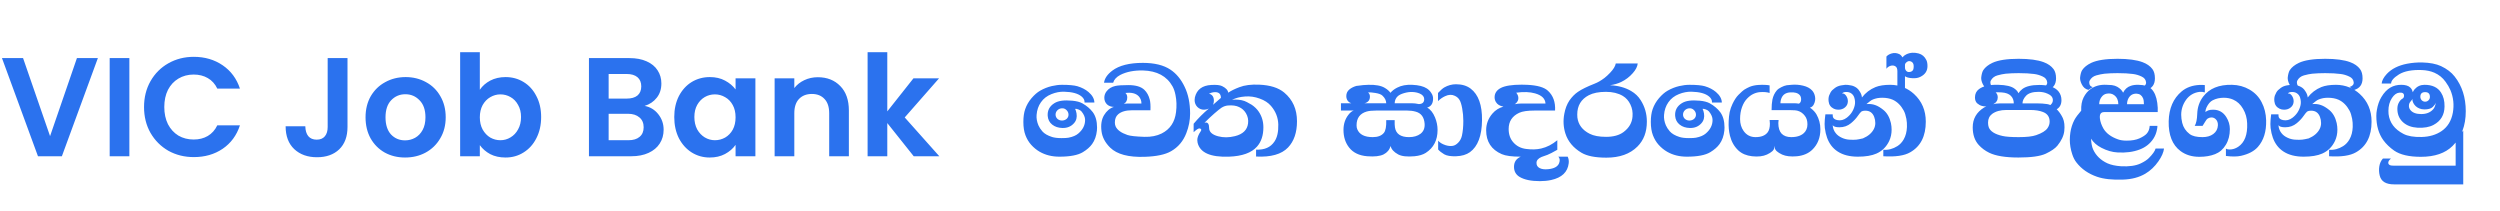
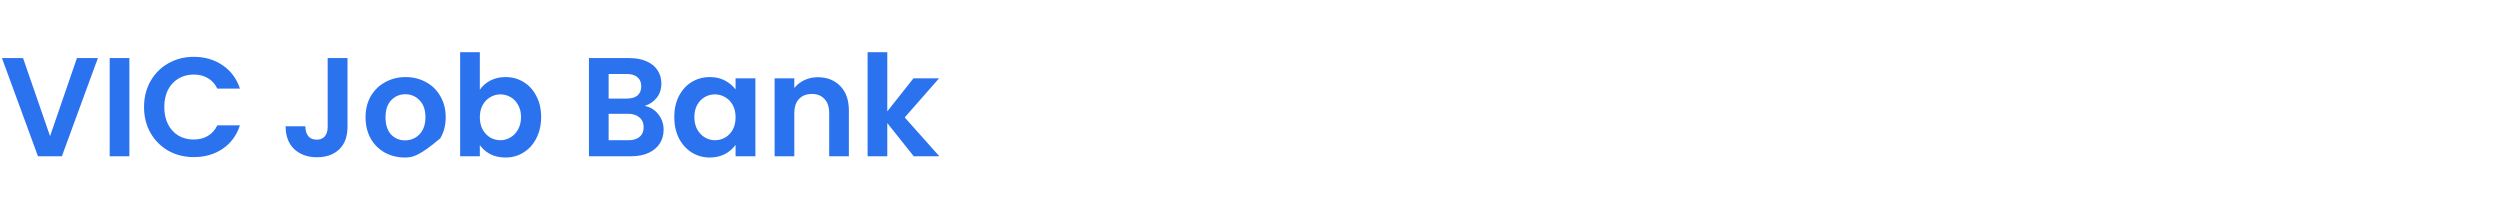
<svg xmlns="http://www.w3.org/2000/svg" width="320" height="27" viewBox="0 0 320 27" fill="none">
-   <path d="M12.528 7.436L7.92 20H4.86L0.252 7.436H2.952L6.408 17.426L9.846 7.436H12.528ZM16.559 7.436V20H14.039V7.436H16.559ZM18.437 13.7C18.437 12.464 18.713 11.36 19.265 10.388C19.829 9.404 20.591 8.642 21.551 8.102C22.523 7.55 23.609 7.274 24.809 7.274C26.213 7.274 27.443 7.634 28.499 8.354C29.555 9.074 30.293 10.07 30.713 11.342H27.815C27.527 10.742 27.119 10.292 26.591 9.992C26.075 9.692 25.475 9.542 24.791 9.542C24.059 9.542 23.405 9.716 22.829 10.064C22.265 10.4 21.821 10.88 21.497 11.504C21.185 12.128 21.029 12.86 21.029 13.7C21.029 14.528 21.185 15.26 21.497 15.896C21.821 16.52 22.265 17.006 22.829 17.354C23.405 17.69 24.059 17.858 24.791 17.858C25.475 17.858 26.075 17.708 26.591 17.408C27.119 17.096 27.527 16.64 27.815 16.04H30.713C30.293 17.324 29.555 18.326 28.499 19.046C27.455 19.754 26.225 20.108 24.809 20.108C23.609 20.108 22.523 19.838 21.551 19.298C20.591 18.746 19.829 17.984 19.265 17.012C18.713 16.04 18.437 14.936 18.437 13.7ZM44.48 7.436V16.256C44.48 17.48 44.126 18.434 43.418 19.118C42.71 19.79 41.762 20.126 40.574 20.126C39.374 20.126 38.402 19.778 37.658 19.082C36.926 18.386 36.56 17.414 36.56 16.166H39.08C39.092 16.706 39.218 17.126 39.458 17.426C39.71 17.726 40.07 17.876 40.538 17.876C40.994 17.876 41.342 17.732 41.582 17.444C41.822 17.156 41.942 16.76 41.942 16.256V7.436H44.48ZM51.848 20.162C50.888 20.162 50.024 19.952 49.256 19.532C48.488 19.1 47.882 18.494 47.438 17.714C47.006 16.934 46.79 16.034 46.79 15.014C46.79 13.994 47.012 13.094 47.456 12.314C47.912 11.534 48.53 10.934 49.31 10.514C50.09 10.082 50.96 9.866 51.92 9.866C52.88 9.866 53.75 10.082 54.53 10.514C55.31 10.934 55.922 11.534 56.366 12.314C56.822 13.094 57.05 13.994 57.05 15.014C57.05 16.034 56.816 16.934 56.348 17.714C55.892 18.494 55.268 19.1 54.476 19.532C53.696 19.952 52.82 20.162 51.848 20.162ZM51.848 17.966C52.304 17.966 52.73 17.858 53.126 17.642C53.534 17.414 53.858 17.078 54.098 16.634C54.338 16.19 54.458 15.65 54.458 15.014C54.458 14.066 54.206 13.34 53.702 12.836C53.21 12.32 52.604 12.062 51.884 12.062C51.164 12.062 50.558 12.32 50.066 12.836C49.586 13.34 49.346 14.066 49.346 15.014C49.346 15.962 49.58 16.694 50.048 17.21C50.528 17.714 51.128 17.966 51.848 17.966ZM61.418 11.486C61.742 11.006 62.186 10.616 62.75 10.316C63.326 10.016 63.98 9.866 64.712 9.866C65.564 9.866 66.332 10.076 67.016 10.496C67.712 10.916 68.258 11.516 68.654 12.296C69.062 13.064 69.266 13.958 69.266 14.978C69.266 15.998 69.062 16.904 68.654 17.696C68.258 18.476 67.712 19.082 67.016 19.514C66.332 19.946 65.564 20.162 64.712 20.162C63.968 20.162 63.314 20.018 62.75 19.73C62.198 19.43 61.754 19.046 61.418 18.578V20H58.898V6.68H61.418V11.486ZM66.692 14.978C66.692 14.378 66.566 13.862 66.314 13.43C66.074 12.986 65.75 12.65 65.342 12.422C64.946 12.194 64.514 12.08 64.046 12.08C63.59 12.08 63.158 12.2 62.75 12.44C62.354 12.668 62.03 13.004 61.778 13.448C61.538 13.892 61.418 14.414 61.418 15.014C61.418 15.614 61.538 16.136 61.778 16.58C62.03 17.024 62.354 17.366 62.75 17.606C63.158 17.834 63.59 17.948 64.046 17.948C64.514 17.948 64.946 17.828 65.342 17.588C65.75 17.348 66.074 17.006 66.314 16.562C66.566 16.118 66.692 15.59 66.692 14.978ZM82.514 13.556C83.222 13.688 83.805 14.042 84.26 14.618C84.716 15.194 84.945 15.854 84.945 16.598C84.945 17.27 84.776 17.864 84.441 18.38C84.117 18.884 83.642 19.28 83.019 19.568C82.394 19.856 81.656 20 80.805 20H75.386V7.436H80.57C81.422 7.436 82.154 7.574 82.766 7.85C83.391 8.126 83.859 8.51 84.171 9.002C84.495 9.494 84.656 10.052 84.656 10.676C84.656 11.408 84.459 12.02 84.062 12.512C83.678 13.004 83.162 13.352 82.514 13.556ZM77.906 12.62H80.21C80.811 12.62 81.272 12.488 81.597 12.224C81.921 11.948 82.082 11.558 82.082 11.054C82.082 10.55 81.921 10.16 81.597 9.884C81.272 9.608 80.811 9.47 80.21 9.47H77.906V12.62ZM80.445 17.948C81.056 17.948 81.531 17.804 81.867 17.516C82.215 17.228 82.388 16.82 82.388 16.292C82.388 15.752 82.209 15.332 81.849 15.032C81.489 14.72 81.002 14.564 80.391 14.564H77.906V17.948H80.445ZM86.305 14.978C86.305 13.97 86.503 13.076 86.899 12.296C87.307 11.516 87.853 10.916 88.537 10.496C89.233 10.076 90.007 9.866 90.859 9.866C91.603 9.866 92.251 10.016 92.803 10.316C93.367 10.616 93.817 10.994 94.153 11.45V10.028H96.691V20H94.153V18.542C93.829 19.01 93.379 19.4 92.803 19.712C92.239 20.012 91.585 20.162 90.841 20.162C90.001 20.162 89.233 19.946 88.537 19.514C87.853 19.082 87.307 18.476 86.899 17.696C86.503 16.904 86.305 15.998 86.305 14.978ZM94.153 15.014C94.153 14.402 94.033 13.88 93.793 13.448C93.553 13.004 93.229 12.668 92.821 12.44C92.413 12.2 91.975 12.08 91.507 12.08C91.039 12.08 90.607 12.194 90.211 12.422C89.815 12.65 89.491 12.986 89.239 13.43C88.999 13.862 88.879 14.378 88.879 14.978C88.879 15.578 88.999 16.106 89.239 16.562C89.491 17.006 89.815 17.348 90.211 17.588C90.619 17.828 91.051 17.948 91.507 17.948C91.975 17.948 92.413 17.834 92.821 17.606C93.229 17.366 93.553 17.03 93.793 16.598C94.033 16.154 94.153 15.626 94.153 15.014ZM104.678 9.884C105.866 9.884 106.826 10.262 107.558 11.018C108.29 11.762 108.656 12.806 108.656 14.15V20H106.136V14.492C106.136 13.7 105.938 13.094 105.542 12.674C105.146 12.242 104.606 12.026 103.922 12.026C103.226 12.026 102.674 12.242 102.266 12.674C101.87 13.094 101.672 13.7 101.672 14.492V20H99.152V10.028H101.672V11.27C102.008 10.838 102.434 10.502 102.95 10.262C103.478 10.01 104.054 9.884 104.678 9.884ZM116.957 20L113.573 15.752V20H111.053V6.68H113.573V14.258L116.921 10.028H120.197L115.805 15.032L120.233 20H116.957Z" fill="#2B72EE" />
-   <path d="M135.923 13.862C135.695 13.874 135.503 13.958 135.347 14.114C135.191 14.27 135.113 14.456 135.113 14.672C135.113 14.888 135.197 15.074 135.365 15.23C135.545 15.374 135.749 15.44 135.977 15.428C136.205 15.416 136.397 15.338 136.553 15.194C136.709 15.038 136.781 14.852 136.769 14.636C136.757 14.42 136.667 14.234 136.499 14.078C136.343 13.922 136.151 13.85 135.923 13.862ZM137.255 12.89C137.795 12.938 138.227 13.052 138.551 13.232C139.103 13.544 139.547 13.922 139.883 14.366C140.243 14.858 140.423 15.512 140.423 16.328C140.423 16.46 140.417 16.586 140.405 16.706C140.333 17.39 140.129 17.966 139.793 18.434C139.517 18.818 139.121 19.166 138.605 19.478C137.969 19.862 136.967 20.054 135.599 20.054C134.651 20.054 133.811 19.844 133.079 19.424C132.683 19.196 132.317 18.896 131.981 18.524C131.681 18.188 131.441 17.786 131.261 17.318C131.081 16.85 130.991 16.28 130.991 15.608C130.991 14.96 131.069 14.414 131.225 13.97C131.405 13.454 131.675 12.986 132.035 12.566C132.407 12.134 132.773 11.816 133.133 11.612C133.613 11.336 134.111 11.138 134.627 11.018C135.083 10.91 135.521 10.856 135.941 10.856C136.829 10.856 137.483 10.916 137.903 11.036C138.467 11.204 138.941 11.45 139.325 11.774C139.817 12.194 140.069 12.644 140.081 13.124H138.821C138.845 12.836 138.719 12.578 138.443 12.35C137.987 11.966 137.237 11.762 136.193 11.738C135.665 11.726 135.131 11.828 134.591 12.044C134.015 12.272 133.565 12.62 133.241 13.088C132.917 13.544 132.731 14.084 132.683 14.708C132.647 15.14 132.725 15.584 132.917 16.04C133.025 16.292 133.193 16.55 133.421 16.814C133.685 17.114 134.099 17.354 134.663 17.534C134.975 17.63 135.377 17.678 135.869 17.678C136.289 17.678 136.589 17.66 136.769 17.624C137.321 17.516 137.741 17.336 138.029 17.084C138.605 16.592 138.893 16.016 138.893 15.356C138.893 15.008 138.743 14.648 138.443 14.276C138.359 14.168 138.221 14.078 138.029 14.006C137.837 13.934 137.699 13.91 137.615 13.934C137.699 14.102 137.759 14.294 137.795 14.51C137.879 15.014 137.771 15.434 137.471 15.77C137.099 16.19 136.607 16.394 135.995 16.382C135.467 16.37 135.029 16.226 134.681 15.95C134.333 15.674 134.141 15.302 134.105 14.834C134.057 14.138 134.339 13.598 134.951 13.214C135.215 13.046 135.539 12.938 135.923 12.89C136.283 12.842 136.727 12.842 137.255 12.89ZM144.539 13.25H146.105C146.105 12.89 145.991 12.584 145.763 12.332C145.403 11.948 144.833 11.804 144.053 11.9C144.209 12.032 144.287 12.224 144.287 12.476C144.287 12.86 144.143 13.13 143.855 13.286C144.023 13.262 144.251 13.25 144.539 13.25ZM146.303 9.02C145.151 8.996 144.179 9.188 143.387 9.596C142.895 9.86 142.595 10.19 142.487 10.586H141.317C141.389 10.034 141.743 9.518 142.379 9.038C143.255 8.378 144.557 8.048 146.285 8.048C147.773 8.048 148.949 8.336 149.813 8.912C150.569 9.416 151.175 10.148 151.631 11.108C152.099 12.068 152.333 13.214 152.333 14.546C152.333 15.386 152.171 16.22 151.847 17.048C151.451 18.068 150.803 18.836 149.903 19.352C149.159 19.784 148.031 20.024 146.519 20.072C144.455 20.144 142.985 19.754 142.109 18.902C141.461 18.266 141.089 17.564 140.993 16.796C140.885 15.968 140.993 15.284 141.317 14.744C141.641 14.204 142.061 13.85 142.577 13.682C142.229 13.682 141.935 13.574 141.695 13.358C141.467 13.13 141.353 12.848 141.353 12.512C141.353 12.2 141.455 11.918 141.659 11.666C141.923 11.33 142.295 11.108 142.775 11C143.111 10.928 143.663 10.892 144.431 10.892C145.379 10.892 146.063 11.096 146.483 11.504C146.807 11.816 147.035 12.23 147.167 12.746C147.251 13.058 147.281 13.514 147.257 14.114H144.899C144.107 14.114 143.513 14.288 143.117 14.636C142.841 14.876 142.703 15.224 142.703 15.68C142.703 15.86 142.733 16.022 142.793 16.166C142.997 16.634 143.507 17.006 144.323 17.282C144.683 17.402 145.403 17.48 146.483 17.516C147.335 17.54 148.073 17.396 148.697 17.084C149.765 16.544 150.377 15.632 150.533 14.348C150.629 13.58 150.605 12.848 150.461 12.152C150.377 11.72 150.251 11.354 150.083 11.054C149.351 9.746 148.091 9.068 146.303 9.02ZM154.171 15.716C154.231 15.692 154.291 15.68 154.351 15.68C154.627 15.68 154.765 15.908 154.765 16.364C154.765 16.88 155.149 17.24 155.917 17.444C156.589 17.624 157.309 17.618 158.077 17.426C159.085 17.174 159.643 16.634 159.751 15.806C159.811 15.338 159.721 14.9 159.481 14.492C159.265 14.132 158.971 13.868 158.599 13.7C158.227 13.52 157.753 13.454 157.177 13.502C156.889 13.526 156.613 13.622 156.349 13.79C156.181 13.898 155.869 14.15 155.413 14.546C155.041 14.87 154.627 15.26 154.171 15.716ZM156.277 12.53C156.277 11.966 155.953 11.726 155.305 11.81C155.185 11.822 154.999 11.882 154.747 11.99C155.167 12.098 155.377 12.398 155.377 12.89C155.377 13.07 155.341 13.244 155.269 13.412L156.277 12.53ZM154.729 13.898C154.525 13.994 154.321 14.042 154.117 14.042C153.781 14.042 153.493 13.922 153.253 13.682C153.025 13.442 152.911 13.148 152.911 12.8C152.911 12.68 152.923 12.566 152.947 12.458C153.187 11.462 153.889 10.934 155.053 10.874C155.689 10.838 156.145 10.886 156.421 11.018C156.913 11.258 157.177 11.54 157.213 11.864C157.561 11.624 158.035 11.39 158.635 11.162C159.307 10.898 160.159 10.79 161.191 10.838C162.583 10.898 163.645 11.234 164.377 11.846C165.469 12.758 166.015 13.982 166.015 15.518C166.015 16.958 165.631 18.08 164.863 18.884C164.035 19.748 162.673 20.132 160.777 20.036V19.154C161.857 19.202 162.643 18.854 163.135 18.11C163.483 17.594 163.645 16.868 163.621 15.932C163.597 15.044 163.285 14.252 162.685 13.556C162.337 13.148 161.857 12.836 161.245 12.62C160.633 12.392 160.009 12.302 159.373 12.35C158.713 12.398 158.155 12.542 157.699 12.782C157.831 12.758 157.969 12.746 158.113 12.746C158.713 12.746 159.211 12.854 159.607 13.07C159.943 13.25 160.147 13.364 160.219 13.412C160.591 13.664 160.891 13.958 161.119 14.294C161.515 14.882 161.713 15.548 161.713 16.292C161.713 17.324 161.443 18.146 160.903 18.758C160.195 19.562 158.995 19.994 157.303 20.054C154.927 20.138 153.589 19.538 153.289 18.254C153.265 18.146 153.253 18.038 153.253 17.93C153.253 17.606 153.397 17.234 153.685 16.814C153.793 16.658 153.787 16.544 153.667 16.472C153.619 16.448 153.571 16.436 153.523 16.436C153.379 16.436 153.133 16.598 152.785 16.922V15.842C153.385 15.122 154.033 14.474 154.729 13.898ZM180.12 14.15C180.516 14.15 180.882 14.198 181.218 14.294C181.914 14.486 182.292 15.002 182.352 15.842C182.388 16.394 182.214 16.82 181.83 17.12C181.446 17.408 180.954 17.552 180.354 17.552C179.286 17.552 178.686 17.138 178.554 16.31C178.518 16.082 178.506 15.77 178.518 15.374H177.438C177.462 16.19 177.36 16.736 177.132 17.012C176.832 17.372 176.358 17.552 175.71 17.552C174.666 17.552 174.006 17.216 173.73 16.544C173.67 16.412 173.64 16.244 173.64 16.04C173.64 15.116 174.072 14.528 174.936 14.276C175.224 14.192 175.638 14.15 176.178 14.15H180.12ZM180.66 13.214H178.518C178.53 12.842 178.662 12.542 178.914 12.314C179.082 12.158 179.352 12.026 179.724 11.918C180.096 11.81 180.444 11.762 180.768 11.774C181.128 11.786 181.446 11.852 181.722 11.972C182.106 12.14 182.298 12.38 182.298 12.692C182.298 13.1 182.07 13.31 181.614 13.322C181.302 13.25 180.984 13.214 180.66 13.214ZM175.134 12.962C175.278 12.818 175.35 12.62 175.35 12.368C175.35 12.116 175.266 11.942 175.098 11.846C175.362 11.81 175.68 11.828 176.052 11.9C176.496 11.972 176.796 12.086 176.952 12.242C177.264 12.53 177.426 12.854 177.438 13.214H174.648C174.84 13.178 175.002 13.094 175.134 12.962ZM172.956 13.214H171.642V14.15H173.28C173.064 14.21 172.842 14.384 172.614 14.672C172.182 15.212 171.966 15.866 171.966 16.634C171.966 17.522 172.206 18.272 172.686 18.884C173.202 19.544 173.976 19.916 175.008 20C175.932 20.072 176.628 19.994 177.096 19.766C177.564 19.526 177.864 19.166 177.996 18.686C178.092 19.106 178.416 19.466 178.968 19.766C179.412 20.006 180.108 20.084 181.056 20C181.656 19.94 182.136 19.796 182.496 19.568C183.504 18.92 184.008 17.942 184.008 16.634C184.008 16.094 183.9 15.56 183.684 15.032C183.432 14.42 183.096 14 182.676 13.772C183.168 13.628 183.42 13.262 183.432 12.674C183.444 12.398 183.372 12.146 183.216 11.918C183.072 11.678 182.88 11.48 182.64 11.324C182.22 11.048 181.596 10.892 180.768 10.856C180.012 10.82 179.37 10.94 178.842 11.216C178.482 11.396 178.194 11.618 177.978 11.882C177.822 11.654 177.582 11.444 177.258 11.252C176.79 10.964 176.088 10.832 175.152 10.856C174.792 10.856 174.276 10.904 173.604 11C173.244 11.108 172.95 11.258 172.722 11.45C172.458 11.666 172.326 11.948 172.326 12.296C172.326 12.548 172.398 12.764 172.542 12.944C172.626 13.052 172.764 13.142 172.956 13.214ZM184.065 12.944V11.9C184.377 11.564 184.641 11.33 184.857 11.198C185.337 10.922 185.841 10.784 186.369 10.784C187.125 10.784 187.749 10.97 188.241 11.342C189.237 12.098 189.723 13.448 189.699 15.392C189.675 17.384 189.159 18.746 188.151 19.478C187.695 19.802 187.107 19.976 186.387 20C185.703 20.024 185.193 19.94 184.857 19.748C184.533 19.556 184.275 19.352 184.083 19.136V18.002C184.275 18.242 184.587 18.434 185.019 18.578C185.355 18.686 185.667 18.716 185.955 18.668C186.183 18.632 186.411 18.5 186.639 18.272C186.879 18.032 187.041 17.732 187.125 17.372C187.245 16.832 187.305 16.196 187.305 15.464C187.305 14.936 187.257 14.408 187.161 13.88C187.065 13.352 186.945 12.98 186.801 12.764C186.669 12.548 186.471 12.38 186.207 12.26C185.835 12.08 185.421 12.098 184.965 12.314C184.629 12.47 184.329 12.68 184.065 12.944ZM193.882 13.34C194.062 13.232 194.2 13.07 194.296 12.854C194.332 12.758 194.35 12.656 194.35 12.548C194.35 12.32 194.26 12.092 194.08 11.864C195.028 11.732 195.832 11.762 196.492 11.954C197.344 12.194 197.788 12.626 197.824 13.25H194.746C194.434 13.25 194.146 13.28 193.882 13.34ZM191.038 14.528C190.498 15.152 190.228 15.866 190.228 16.67C190.228 18.134 190.894 19.154 192.226 19.73C192.718 19.946 193.528 20.054 194.656 20.054C194.08 20.306 193.792 20.738 193.792 21.35C193.792 21.926 194.032 22.358 194.512 22.646C195.124 23.006 195.988 23.186 197.104 23.186C197.62 23.186 198.1 23.138 198.544 23.042C199.912 22.742 200.662 22.028 200.794 20.9C200.83 20.6 200.788 20.318 200.668 20.054H199.462C199.582 20.174 199.642 20.324 199.642 20.504C199.642 20.636 199.612 20.774 199.552 20.918C199.372 21.338 198.91 21.584 198.166 21.656C197.71 21.704 197.344 21.656 197.068 21.512C196.792 21.368 196.66 21.14 196.672 20.828C196.684 20.516 196.9 20.27 197.32 20.09C197.476 20.042 197.728 19.952 198.076 19.82C198.328 19.724 198.748 19.508 199.336 19.172V17.948C198.688 18.488 197.998 18.842 197.266 19.01C196.702 19.142 196.06 19.16 195.34 19.064C194.668 18.98 194.122 18.698 193.702 18.218C193.306 17.774 193.108 17.204 193.108 16.508C193.108 15.548 193.558 14.858 194.458 14.438C194.866 14.246 195.532 14.15 196.456 14.15H199.048C199.108 13.07 198.802 12.224 198.13 11.612C197.65 11.168 196.768 10.916 195.484 10.856C195.244 10.844 195.01 10.838 194.782 10.838C193.546 10.838 192.658 10.976 192.118 11.252C191.578 11.528 191.308 11.93 191.308 12.458C191.308 12.662 191.362 12.86 191.47 13.052C191.662 13.376 191.986 13.574 192.442 13.646C191.878 13.802 191.41 14.096 191.038 14.528ZM205.56 11.756C204.648 11.756 203.916 11.9 203.364 12.188C202.38 12.704 201.888 13.526 201.888 14.654C201.888 14.786 201.894 14.918 201.906 15.05C202.026 15.962 202.548 16.652 203.472 17.12C203.988 17.384 204.69 17.516 205.578 17.516C206.514 17.516 207.258 17.312 207.81 16.904C208.518 16.376 208.902 15.716 208.962 14.924C209.01 14.36 208.92 13.844 208.692 13.376C208.464 12.896 208.14 12.53 207.72 12.278C207.132 11.93 206.412 11.756 205.56 11.756ZM210.798 15.572C210.798 16.892 210.396 17.954 209.592 18.758C208.644 19.706 207.318 20.18 205.614 20.18C204.198 20.18 203.136 19.97 202.428 19.55C201.384 18.926 200.7 18.11 200.376 17.102C200.112 16.286 200.064 15.44 200.232 14.564C200.352 13.904 200.568 13.34 200.88 12.872C201.204 12.404 201.57 12.032 201.978 11.756C202.446 11.432 203.154 11.084 204.102 10.712C204.51 10.556 204.936 10.31 205.38 9.974C205.596 9.806 205.836 9.584 206.1 9.308C206.52 8.864 206.76 8.468 206.82 8.12H209.628C209.592 8.516 209.382 8.93 208.998 9.362C208.578 9.842 208.08 10.22 207.504 10.496C207.108 10.688 206.634 10.826 206.082 10.91C207.126 10.958 208.026 11.204 208.782 11.648C209.298 11.948 209.706 12.338 210.006 12.818C210.534 13.646 210.798 14.564 210.798 15.572ZM216.237 13.862C216.009 13.874 215.817 13.958 215.661 14.114C215.505 14.27 215.427 14.456 215.427 14.672C215.427 14.888 215.511 15.074 215.679 15.23C215.859 15.374 216.063 15.44 216.291 15.428C216.519 15.416 216.711 15.338 216.867 15.194C217.023 15.038 217.095 14.852 217.083 14.636C217.071 14.42 216.981 14.234 216.813 14.078C216.657 13.922 216.465 13.85 216.237 13.862ZM217.569 12.89C218.109 12.938 218.541 13.052 218.865 13.232C219.417 13.544 219.861 13.922 220.197 14.366C220.557 14.858 220.737 15.512 220.737 16.328C220.737 16.46 220.731 16.586 220.719 16.706C220.647 17.39 220.443 17.966 220.107 18.434C219.831 18.818 219.435 19.166 218.919 19.478C218.283 19.862 217.281 20.054 215.913 20.054C214.965 20.054 214.125 19.844 213.393 19.424C212.997 19.196 212.631 18.896 212.295 18.524C211.995 18.188 211.755 17.786 211.575 17.318C211.395 16.85 211.305 16.28 211.305 15.608C211.305 14.96 211.383 14.414 211.539 13.97C211.719 13.454 211.989 12.986 212.349 12.566C212.721 12.134 213.087 11.816 213.447 11.612C213.927 11.336 214.425 11.138 214.941 11.018C215.397 10.91 215.835 10.856 216.255 10.856C217.143 10.856 217.797 10.916 218.217 11.036C218.781 11.204 219.255 11.45 219.639 11.774C220.131 12.194 220.383 12.644 220.395 13.124H219.135C219.159 12.836 219.033 12.578 218.757 12.35C218.301 11.966 217.551 11.762 216.507 11.738C215.979 11.726 215.445 11.828 214.905 12.044C214.329 12.272 213.879 12.62 213.555 13.088C213.231 13.544 213.045 14.084 212.997 14.708C212.961 15.14 213.039 15.584 213.231 16.04C213.339 16.292 213.507 16.55 213.735 16.814C213.999 17.114 214.413 17.354 214.977 17.534C215.289 17.63 215.691 17.678 216.183 17.678C216.603 17.678 216.903 17.66 217.083 17.624C217.635 17.516 218.055 17.336 218.343 17.084C218.919 16.592 219.207 16.016 219.207 15.356C219.207 15.008 219.057 14.648 218.757 14.276C218.673 14.168 218.535 14.078 218.343 14.006C218.151 13.934 218.013 13.91 217.929 13.934C218.013 14.102 218.073 14.294 218.109 14.51C218.193 15.014 218.085 15.434 217.785 15.77C217.413 16.19 216.921 16.394 216.309 16.382C215.781 16.37 215.343 16.226 214.995 15.95C214.647 15.674 214.455 15.302 214.419 14.834C214.371 14.138 214.653 13.598 215.265 13.214C215.529 13.046 215.853 12.938 216.237 12.89C216.597 12.842 217.041 12.842 217.569 12.89ZM231.658 13.79C231.898 13.718 232.072 13.568 232.18 13.34C232.336 13.016 232.384 12.692 232.324 12.368C232.264 12.044 232.138 11.78 231.946 11.576C231.682 11.288 231.298 11.084 230.794 10.964C230.302 10.844 229.798 10.808 229.282 10.856C229.162 10.868 228.97 10.886 228.706 10.91C228.49 10.946 228.256 11.03 228.004 11.162C227.752 11.282 227.56 11.42 227.428 11.576C227.152 11.9 226.966 12.29 226.87 12.746C226.798 13.106 226.762 13.556 226.762 14.096H229.138C229.606 14.096 229.936 14.126 230.128 14.186C230.488 14.294 230.788 14.51 231.028 14.834C231.244 15.11 231.352 15.47 231.352 15.914C231.352 16.166 231.31 16.382 231.226 16.562C231.07 16.922 230.794 17.186 230.398 17.354C230.086 17.486 229.714 17.552 229.282 17.552C228.742 17.552 228.328 17.402 228.04 17.102C227.764 16.802 227.626 16.352 227.626 15.752C227.626 15.62 227.638 15.488 227.662 15.356H226.51C226.534 15.512 226.546 15.668 226.546 15.824C226.546 16.316 226.45 16.688 226.258 16.94C225.946 17.348 225.43 17.552 224.71 17.552C224.062 17.552 223.552 17.288 223.18 16.76C222.88 16.34 222.73 15.83 222.73 15.23C222.73 14.666 222.814 14.156 222.982 13.7C223.15 13.244 223.366 12.884 223.63 12.62C223.894 12.344 224.158 12.146 224.422 12.026C224.698 11.894 224.98 11.816 225.268 11.792C225.784 11.756 226.198 11.792 226.51 11.9V10.928C226.138 10.856 225.658 10.838 225.07 10.874C224.674 10.898 224.308 10.976 223.972 11.108C223.744 11.204 223.504 11.33 223.252 11.486C223.12 11.57 222.874 11.792 222.514 12.152C222.25 12.416 221.998 12.8 221.758 13.304C221.602 13.628 221.482 13.976 221.398 14.348C221.326 14.72 221.284 15.098 221.272 15.482C221.236 16.166 221.29 16.796 221.434 17.372C221.626 18.14 221.986 18.77 222.514 19.262C222.958 19.67 223.54 19.916 224.26 20C225.028 20.084 225.664 20.012 226.168 19.784C226.756 19.508 227.068 19.226 227.104 18.938L227.14 18.668L227.176 18.938C227.212 19.226 227.524 19.508 228.112 19.784C228.592 20 229.228 20.072 230.02 20C230.824 19.916 231.472 19.64 231.964 19.172C232.66 18.5 233.008 17.624 233.008 16.544C233.008 15.86 232.84 15.224 232.504 14.636C232.348 14.372 232.12 14.12 231.82 13.88C231.808 13.868 231.778 13.85 231.73 13.826C231.694 13.802 231.67 13.79 231.658 13.79ZM229.66 13.214H227.896C227.896 12.962 227.95 12.722 228.058 12.494C228.25 12.086 228.604 11.864 229.12 11.828C229.72 11.78 230.14 11.9 230.38 12.188C230.488 12.32 230.542 12.494 230.542 12.71C230.542 12.902 230.494 13.052 230.398 13.16C230.374 13.184 230.332 13.22 230.272 13.268C230.02 13.232 229.816 13.214 229.66 13.214ZM234.729 13.916C234.333 13.724 234.111 13.412 234.063 12.98C234.027 12.692 234.051 12.434 234.135 12.206C234.243 11.918 234.375 11.696 234.531 11.54C234.771 11.312 235.005 11.15 235.233 11.054C235.461 10.958 235.779 10.892 236.187 10.856C236.379 10.844 236.649 10.874 236.997 10.946C237.225 10.994 237.453 11.102 237.681 11.27C237.801 11.354 237.933 11.516 238.077 11.756C238.221 11.984 238.305 12.224 238.329 12.476C238.785 11.876 239.367 11.432 240.075 11.144C240.555 10.952 241.179 10.856 241.947 10.856C242.559 10.856 243.141 10.97 243.693 11.198C244.161 11.39 244.593 11.666 244.989 12.026C245.997 12.95 246.501 14.132 246.501 15.572C246.501 17.432 245.835 18.74 244.503 19.496C243.759 19.928 242.613 20.096 241.065 20V19.172C241.689 19.22 242.289 19.064 242.865 18.704C243.189 18.5 243.459 18.212 243.675 17.84C243.927 17.396 244.065 16.868 244.089 16.256C244.101 15.884 244.077 15.536 244.017 15.212C243.933 14.768 243.819 14.414 243.675 14.15C243.315 13.49 242.847 13.028 242.271 12.764C241.887 12.596 241.437 12.512 240.921 12.512C240.693 12.512 240.483 12.53 240.291 12.566C239.883 12.65 239.577 12.776 239.373 12.944C239.277 13.016 239.121 13.142 238.905 13.322C239.325 13.286 239.697 13.328 240.021 13.448C240.345 13.556 240.699 13.766 241.083 14.078C241.551 14.462 241.869 15.02 242.037 15.752C242.097 16.04 242.127 16.322 242.127 16.598C242.127 17.114 242.025 17.594 241.821 18.038C241.461 18.794 240.915 19.334 240.183 19.658C239.583 19.922 238.791 20.054 237.807 20.054C236.751 20.054 235.887 19.832 235.215 19.388C234.591 18.98 234.141 18.392 233.865 17.624C233.733 17.264 233.637 16.85 233.577 16.382C233.541 16.07 233.541 15.704 233.577 15.284C233.601 15.14 233.625 14.924 233.649 14.636H234.585C234.585 14.816 234.597 14.936 234.621 14.996C234.693 15.188 234.879 15.314 235.179 15.374C235.611 15.458 236.013 15.356 236.385 15.068C236.901 14.672 237.237 14.162 237.393 13.538C237.477 13.214 237.465 12.872 237.357 12.512C237.285 12.272 237.153 12.086 236.961 11.954C236.781 11.822 236.547 11.762 236.259 11.774C236.019 11.786 235.863 11.852 235.791 11.972C235.971 11.936 236.139 12.026 236.295 12.242C236.451 12.458 236.529 12.704 236.529 12.98C236.517 13.304 236.391 13.562 236.151 13.754C235.923 13.946 235.641 14.042 235.305 14.042C235.089 14.042 234.897 14 234.729 13.916ZM238.221 14.312C238.125 14.396 237.981 14.576 237.789 14.852C237.573 15.164 237.285 15.47 236.925 15.77C236.505 16.118 236.013 16.292 235.449 16.292C234.981 16.292 234.693 16.202 234.585 16.022C234.609 16.406 234.735 16.742 234.963 17.03C235.155 17.282 235.425 17.486 235.773 17.642C236.061 17.774 236.367 17.852 236.691 17.876C237.063 17.9 237.369 17.9 237.609 17.876C237.813 17.852 238.095 17.798 238.455 17.714C239.127 17.426 239.595 17.024 239.859 16.508C239.979 16.268 240.039 16.016 240.039 15.752C240.039 15.476 239.991 15.212 239.895 14.96C239.691 14.432 239.319 14.168 238.779 14.168C238.515 14.168 238.329 14.216 238.221 14.312ZM243.837 8.642C243.837 8.822 243.897 8.972 244.017 9.092C244.137 9.212 244.305 9.248 244.521 9.2C244.713 9.152 244.839 9.05 244.899 8.894C244.935 8.798 244.953 8.654 244.953 8.462C244.953 8.318 244.923 8.192 244.863 8.084C244.791 7.964 244.689 7.886 244.557 7.85C244.377 7.79 244.215 7.82 244.071 7.94C243.915 8.048 243.837 8.174 243.837 8.318V8.642ZM242.865 9.11C242.865 8.786 242.775 8.576 242.595 8.48C242.415 8.372 242.211 8.354 241.983 8.426C241.755 8.498 241.581 8.624 241.461 8.804V7.238C241.617 7.058 241.839 6.926 242.127 6.842C242.439 6.746 242.757 6.77 243.081 6.914C243.249 6.986 243.393 7.13 243.513 7.346C243.633 7.19 243.789 7.064 243.981 6.968C244.245 6.836 244.521 6.764 244.809 6.752C245.061 6.74 245.319 6.77 245.583 6.842C246.027 6.962 246.357 7.244 246.573 7.688C246.669 7.88 246.717 8.138 246.717 8.462C246.717 9.074 246.417 9.53 245.817 9.83C245.541 9.974 245.199 10.034 244.791 10.01C244.347 9.986 244.029 9.902 243.837 9.758V11.684C243.405 11.468 243.081 11.348 242.865 11.324V9.11ZM262.444 13.448C262.66 13.268 262.768 13.058 262.768 12.818C262.768 12.722 262.75 12.626 262.714 12.53C262.63 12.314 262.42 12.134 262.084 11.99C261.748 11.834 261.364 11.756 260.932 11.756C260.176 11.756 259.642 11.924 259.33 12.26C259.03 12.584 258.88 12.908 258.88 13.232H260.68C261.208 13.232 261.658 13.262 262.03 13.322C262.186 13.346 262.324 13.388 262.444 13.448ZM256.81 14.078C256.054 14.078 255.448 14.246 254.992 14.582C254.644 14.846 254.47 15.218 254.47 15.698C254.47 15.926 254.5 16.124 254.56 16.292C254.764 16.82 255.358 17.192 256.342 17.408C256.774 17.504 257.458 17.552 258.394 17.552C259.402 17.552 260.146 17.468 260.626 17.3C261.358 17.048 261.844 16.748 262.084 16.4C262.264 16.136 262.354 15.86 262.354 15.572C262.354 14.96 262.066 14.546 261.49 14.33C261.058 14.162 260.524 14.078 259.888 14.078H256.81ZM253.678 13.556C253.462 13.496 253.258 13.382 253.066 13.214C252.886 13.034 252.796 12.788 252.796 12.476C252.796 12.02 252.964 11.666 253.3 11.414C253.84 11.006 254.674 10.82 255.802 10.856C256.774 10.88 257.458 11.042 257.854 11.342C258.118 11.534 258.286 11.732 258.358 11.936C258.478 11.744 258.646 11.564 258.862 11.396C259.318 11.048 260.038 10.874 261.022 10.874C262.222 10.874 263.044 11.15 263.488 11.702C263.74 12.014 263.866 12.386 263.866 12.818C263.866 13.358 263.662 13.748 263.254 13.988C263.278 14.012 263.332 14.066 263.416 14.15C263.668 14.438 263.878 14.762 264.046 15.122C264.238 15.554 264.298 16.106 264.226 16.778C264.154 17.39 263.86 18.014 263.344 18.65C263.056 18.998 262.558 19.34 261.85 19.676C261.142 20 259.978 20.162 258.358 20.162C256.702 20.162 255.454 19.958 254.614 19.55C254.098 19.298 253.654 18.968 253.282 18.56C252.766 17.996 252.508 17.24 252.508 16.292C252.508 15.212 252.988 14.372 253.948 13.772C254.044 13.712 254.146 13.664 254.254 13.628C254.038 13.628 253.846 13.604 253.678 13.556ZM255.136 13.34C255.16 13.328 255.268 13.304 255.46 13.268C255.7 13.244 255.892 13.232 256.036 13.232H257.764C257.764 12.836 257.638 12.512 257.386 12.26C257.134 12.008 256.744 11.864 256.216 11.828C255.808 11.804 255.55 11.804 255.442 11.828C255.622 11.984 255.712 12.194 255.712 12.458C255.712 12.842 255.52 13.136 255.136 13.34ZM255.218 11.144L254.66 11.504C254.276 11.42 253.988 11.174 253.796 10.766C253.64 10.442 253.574 10.154 253.598 9.902C253.646 9.482 253.736 9.17 253.868 8.966C254.108 8.606 254.492 8.3 255.02 8.048C255.764 7.7 256.886 7.526 258.386 7.526C259.754 7.526 260.822 7.67 261.59 7.958C262.142 8.162 262.562 8.456 262.85 8.84C263.066 9.128 263.174 9.524 263.174 10.028C263.174 10.82 262.808 11.318 262.076 11.522L261.518 11.126C261.89 11.018 262.064 10.82 262.04 10.532C262.004 10.196 261.812 9.95 261.464 9.794C261.116 9.626 260.75 9.518 260.366 9.47C259.838 9.398 259.178 9.362 258.386 9.362C257.786 9.362 257.234 9.386 256.73 9.434C256.406 9.47 256.052 9.542 255.668 9.65C255.284 9.758 255.002 9.98 254.822 10.316C254.786 10.376 254.768 10.454 254.768 10.55C254.768 10.886 254.918 11.084 255.218 11.144ZM265.53 15.338C265.698 15.026 265.986 14.636 266.394 14.168C266.37 13.484 266.472 12.92 266.7 12.476C266.928 12.02 267.228 11.66 267.6 11.396C268.164 10.988 268.848 10.808 269.652 10.856C270.072 10.88 270.294 10.892 270.318 10.892C270.582 10.928 270.81 11 271.002 11.108C271.362 11.312 271.614 11.564 271.758 11.864C271.974 11.42 272.304 11.126 272.748 10.982C273.024 10.886 273.354 10.844 273.738 10.856C274.494 10.868 275.04 11.042 275.376 11.378C275.772 11.774 276.024 12.374 276.132 13.178C276.192 13.622 276.21 14.012 276.186 14.348H269.328C268.908 14.348 268.728 14.618 268.788 15.158C268.836 15.578 268.986 16.01 269.238 16.454C269.598 17.066 270.222 17.528 271.11 17.84C271.41 17.948 271.776 18.002 272.208 18.002C272.868 18.002 273.414 17.906 273.846 17.714C274.29 17.51 274.602 17.306 274.782 17.102C275.01 16.85 275.136 16.52 275.16 16.112H276.15C276.15 16.232 276.132 16.388 276.096 16.58C276.012 17.012 275.862 17.396 275.646 17.732C275.226 18.38 274.638 18.848 273.882 19.136C273.066 19.448 272.124 19.574 271.056 19.514C270.372 19.478 269.682 19.28 268.986 18.92C268.398 18.62 267.954 18.23 267.654 17.75C267.678 18.326 267.768 18.788 267.924 19.136C268.284 19.916 268.89 20.504 269.742 20.9C270.198 21.104 270.774 21.23 271.47 21.278C272.526 21.338 273.372 21.218 274.008 20.918C274.464 20.702 274.812 20.474 275.052 20.234C275.544 19.742 275.832 19.334 275.916 19.01H276.996C276.936 19.502 276.696 20.048 276.276 20.648C275.808 21.32 275.25 21.848 274.602 22.232C273.81 22.7 272.856 22.952 271.74 22.988C270.372 23.036 269.268 22.916 268.428 22.628C267.312 22.244 266.43 21.632 265.782 20.792C265.554 20.504 265.374 20.15 265.242 19.73C265.038 19.106 264.936 18.494 264.936 17.894C264.936 17.594 264.96 17.282 265.008 16.958C265.092 16.382 265.266 15.842 265.53 15.338ZM274.422 13.34C274.422 13.016 274.386 12.764 274.314 12.584C274.158 12.212 273.888 12.014 273.504 11.99C273.012 11.966 272.652 12.176 272.424 12.62C272.316 12.836 272.262 13.076 272.262 13.34H274.422ZM271.146 13.34C271.146 12.836 270.972 12.452 270.624 12.188C270.36 11.984 270.036 11.918 269.652 11.99C269.376 12.038 269.148 12.194 268.968 12.458C268.788 12.71 268.698 13.004 268.698 13.34H271.146ZM267.874 11.144L267.316 11.504C266.932 11.42 266.644 11.174 266.452 10.766C266.296 10.442 266.23 10.154 266.254 9.902C266.302 9.482 266.392 9.17 266.524 8.966C266.764 8.606 267.148 8.3 267.676 8.048C268.42 7.7 269.542 7.526 271.042 7.526C272.41 7.526 273.478 7.67 274.246 7.958C274.798 8.162 275.218 8.456 275.506 8.84C275.722 9.128 275.83 9.524 275.83 10.028C275.83 10.82 275.464 11.318 274.732 11.522L274.174 11.126C274.546 11.018 274.72 10.82 274.696 10.532C274.66 10.196 274.468 9.95 274.12 9.794C273.772 9.626 273.406 9.518 273.022 9.47C272.494 9.398 271.834 9.362 271.042 9.362C270.442 9.362 269.89 9.386 269.386 9.434C269.062 9.47 268.708 9.542 268.324 9.65C267.94 9.758 267.658 9.98 267.478 10.316C267.442 10.376 267.424 10.454 267.424 10.55C267.424 10.886 267.574 11.084 267.874 11.144ZM279.32 15.716C279.464 16.304 279.782 16.784 280.274 17.156C280.622 17.42 281.168 17.552 281.912 17.552C282.476 17.552 282.938 17.42 283.298 17.156C283.67 16.88 283.868 16.508 283.892 16.04C283.904 15.716 283.814 15.458 283.622 15.266C283.466 15.11 283.28 15.032 283.064 15.032C282.908 15.032 282.758 15.074 282.614 15.158C282.482 15.242 282.362 15.386 282.254 15.59C282.062 15.902 281.954 16.076 281.93 16.112H280.922C281.114 15.8 281.222 15.29 281.246 14.582C281.27 13.742 281.522 13.004 282.002 12.368C282.794 11.324 284.024 10.82 285.692 10.856C286.508 10.868 287.258 11.072 287.942 11.468C288.626 11.864 289.142 12.404 289.49 13.088C289.85 13.772 290.042 14.546 290.066 15.41C290.102 16.838 289.748 17.972 289.004 18.812C288.524 19.352 287.804 19.73 286.844 19.946C286.364 20.054 285.722 20.06 284.918 19.964V19.028C285.038 19.1 285.194 19.136 285.386 19.136C285.77 19.136 286.136 19.022 286.484 18.794C287.312 18.242 287.696 17.24 287.636 15.788C287.612 15.104 287.438 14.486 287.114 13.934C286.79 13.37 286.364 12.974 285.836 12.746C285.476 12.59 285.08 12.512 284.648 12.512C284.12 12.512 283.646 12.62 283.226 12.836C282.914 12.992 282.65 13.298 282.434 13.754C282.338 13.958 282.29 14.156 282.29 14.348C282.326 14.3 282.446 14.228 282.65 14.132C282.806 14.072 283.016 14.042 283.28 14.042C284.012 14.042 284.576 14.36 284.972 14.996C285.272 15.476 285.422 15.986 285.422 16.526C285.422 17.306 285.248 17.978 284.9 18.542C284.564 19.106 284.108 19.502 283.532 19.73C282.956 19.958 282.284 20.072 281.516 20.072C280.568 20.072 279.764 19.826 279.104 19.334C278.06 18.554 277.556 17.282 277.592 15.518C277.628 13.874 278.18 12.602 279.248 11.702C279.848 11.198 280.604 10.922 281.516 10.874C281.828 10.862 282.062 10.868 282.218 10.892V11.828C281.966 11.756 281.75 11.732 281.57 11.756C280.838 11.84 280.256 12.176 279.824 12.764C279.404 13.352 279.194 13.994 279.194 14.69C279.194 15.014 279.236 15.356 279.32 15.716ZM291.788 13.916C291.392 13.724 291.17 13.412 291.122 12.98C291.086 12.692 291.11 12.434 291.194 12.206C291.302 11.918 291.434 11.696 291.59 11.54C291.83 11.312 292.064 11.15 292.292 11.054C292.52 10.958 292.838 10.892 293.246 10.856C293.438 10.844 293.708 10.874 294.056 10.946C294.284 10.994 294.512 11.102 294.74 11.27C294.86 11.354 294.992 11.516 295.136 11.756C295.28 11.984 295.364 12.224 295.388 12.476C295.844 11.876 296.426 11.432 297.134 11.144C297.614 10.952 298.238 10.856 299.006 10.856C299.618 10.856 300.2 10.97 300.752 11.198C301.22 11.39 301.652 11.666 302.048 12.026C303.056 12.95 303.56 14.132 303.56 15.572C303.56 17.432 302.894 18.74 301.562 19.496C300.818 19.928 299.672 20.096 298.124 20V19.172C298.748 19.22 299.348 19.064 299.924 18.704C300.248 18.5 300.518 18.212 300.734 17.84C300.986 17.396 301.124 16.868 301.148 16.256C301.16 15.884 301.136 15.536 301.076 15.212C300.992 14.768 300.878 14.414 300.734 14.15C300.374 13.49 299.906 13.028 299.33 12.764C298.946 12.596 298.496 12.512 297.98 12.512C297.752 12.512 297.542 12.53 297.35 12.566C296.942 12.65 296.636 12.776 296.432 12.944C296.336 13.016 296.18 13.142 295.964 13.322C296.384 13.286 296.756 13.328 297.08 13.448C297.404 13.556 297.758 13.766 298.142 14.078C298.61 14.462 298.928 15.02 299.096 15.752C299.156 16.04 299.186 16.322 299.186 16.598C299.186 17.114 299.084 17.594 298.88 18.038C298.52 18.794 297.974 19.334 297.242 19.658C296.642 19.922 295.85 20.054 294.866 20.054C293.81 20.054 292.946 19.832 292.274 19.388C291.65 18.98 291.2 18.392 290.924 17.624C290.792 17.264 290.696 16.85 290.636 16.382C290.6 16.07 290.6 15.704 290.636 15.284C290.66 15.14 290.684 14.924 290.708 14.636H291.644C291.644 14.816 291.656 14.936 291.68 14.996C291.752 15.188 291.938 15.314 292.238 15.374C292.67 15.458 293.072 15.356 293.444 15.068C293.96 14.672 294.296 14.162 294.452 13.538C294.536 13.214 294.524 12.872 294.416 12.512C294.344 12.272 294.212 12.086 294.02 11.954C293.84 11.822 293.606 11.762 293.318 11.774C293.078 11.786 292.922 11.852 292.85 11.972C293.03 11.936 293.198 12.026 293.354 12.242C293.51 12.458 293.588 12.704 293.588 12.98C293.576 13.304 293.45 13.562 293.21 13.754C292.982 13.946 292.7 14.042 292.364 14.042C292.148 14.042 291.956 14 291.788 13.916ZM295.28 14.312C295.184 14.396 295.04 14.576 294.848 14.852C294.632 15.164 294.344 15.47 293.984 15.77C293.564 16.118 293.072 16.292 292.508 16.292C292.04 16.292 291.752 16.202 291.644 16.022C291.668 16.406 291.794 16.742 292.022 17.03C292.214 17.282 292.484 17.486 292.832 17.642C293.12 17.774 293.426 17.852 293.75 17.876C294.122 17.9 294.428 17.9 294.668 17.876C294.872 17.852 295.154 17.798 295.514 17.714C296.186 17.426 296.654 17.024 296.918 16.508C297.038 16.268 297.098 16.016 297.098 15.752C297.098 15.476 297.05 15.212 296.954 14.96C296.75 14.432 296.378 14.168 295.838 14.168C295.574 14.168 295.388 14.216 295.28 14.312ZM294.452 11.144L293.894 11.504C293.51 11.42 293.222 11.174 293.03 10.766C292.874 10.442 292.808 10.154 292.832 9.902C292.88 9.482 292.97 9.17 293.102 8.966C293.342 8.606 293.726 8.3 294.254 8.048C294.998 7.7 296.12 7.526 297.62 7.526C298.988 7.526 300.056 7.67 300.824 7.958C301.376 8.162 301.796 8.456 302.084 8.84C302.3 9.128 302.408 9.524 302.408 10.028C302.408 10.82 302.042 11.318 301.31 11.522L300.752 11.126C301.124 11.018 301.298 10.82 301.274 10.532C301.238 10.196 301.046 9.95 300.698 9.794C300.35 9.626 299.984 9.518 299.6 9.47C299.072 9.398 298.412 9.362 297.62 9.362C297.02 9.362 296.468 9.386 295.964 9.434C295.64 9.47 295.286 9.542 294.902 9.65C294.518 9.758 294.236 9.98 294.056 10.316C294.02 10.376 294.002 10.454 294.002 10.55C294.002 10.886 294.152 11.084 294.452 11.144ZM308.832 11.81C308.916 11.642 308.994 11.516 309.066 11.432C309.402 11.048 309.828 10.856 310.344 10.856C311.328 10.856 312.03 11.186 312.45 11.846C312.762 12.326 312.912 12.92 312.9 13.628C312.888 14.708 312.42 15.494 311.496 15.986C310.956 16.274 310.266 16.394 309.426 16.346C308.682 16.298 308.082 16.076 307.626 15.68C307.17 15.284 306.918 14.774 306.87 14.15C306.846 13.802 306.882 13.514 306.978 13.286C307.122 12.962 307.296 12.746 307.5 12.638C307.644 12.566 307.716 12.434 307.716 12.242C307.716 11.942 307.506 11.816 307.086 11.864C306.75 11.9 306.444 12.128 306.168 12.548C305.868 13.004 305.718 13.55 305.718 14.186C305.718 14.33 305.724 14.468 305.736 14.6C305.868 15.704 306.504 16.55 307.644 17.138C308.196 17.426 308.97 17.558 309.966 17.534C310.962 17.51 311.814 17.258 312.522 16.778C313.29 16.25 313.77 15.47 313.962 14.438C314.142 13.43 314.04 12.464 313.656 11.54C313.5 11.18 313.29 10.82 313.026 10.46C312.654 9.944 312.18 9.56 311.604 9.308C311.136 9.104 310.602 8.99 310.002 8.966C308.73 8.918 307.752 9.104 307.068 9.524C306.396 9.944 306.06 10.334 306.06 10.694H304.854C304.878 10.322 305.1 9.908 305.52 9.452C306.132 8.804 306.996 8.372 308.112 8.156C308.748 8.036 309.384 7.982 310.02 7.994C311.016 8.018 311.826 8.174 312.45 8.462C313.194 8.81 313.776 9.254 314.196 9.794C315.144 10.994 315.618 12.476 315.618 14.24C315.618 16.088 315.054 17.57 313.926 18.686C312.99 19.61 311.64 20.072 309.876 20.072C308.364 20.072 307.224 19.808 306.456 19.28C305.892 18.884 305.43 18.44 305.07 17.948C304.47 17.12 304.17 16.082 304.17 14.834C304.17 14.558 304.194 14.3 304.242 14.06C304.35 13.424 304.542 12.878 304.818 12.422C305.154 11.858 305.544 11.45 305.988 11.198C306.384 10.97 306.84 10.856 307.356 10.856C307.884 10.856 308.268 10.97 308.508 11.198C308.676 11.354 308.784 11.558 308.832 11.81ZM308.562 12.98C308.43 13.124 308.358 13.286 308.346 13.466C308.322 13.694 308.382 13.898 308.526 14.078C308.802 14.426 309.264 14.6 309.912 14.6C310.584 14.6 311.1 14.39 311.46 13.97C311.616 13.79 311.724 13.514 311.784 13.142C311.712 13.334 311.58 13.52 311.388 13.7C311.16 13.904 310.806 14.006 310.326 14.006C310.206 14.006 310.086 13.994 309.966 13.97C309.546 13.874 309.228 13.67 309.012 13.358C308.856 13.13 308.778 12.896 308.778 12.656C308.766 12.728 308.694 12.836 308.562 12.98ZM309.804 12.386C309.804 12.554 309.864 12.704 309.984 12.836C310.104 12.956 310.248 13.016 310.416 13.016C310.584 13.016 310.728 12.956 310.848 12.836C310.968 12.716 311.028 12.572 311.028 12.404C311.028 11.996 310.824 11.792 310.416 11.792C310.008 11.792 309.804 11.99 309.804 12.386ZM315.295 16.724V23.6H306.439C305.395 23.6 304.783 23.222 304.603 22.466C304.507 22.082 304.489 21.698 304.549 21.314C304.609 20.906 304.765 20.564 305.017 20.288H306.043C305.959 20.36 305.893 20.426 305.845 20.486C305.761 20.57 305.713 20.672 305.701 20.792C305.677 20.948 305.755 21.068 305.935 21.152C306.043 21.188 306.211 21.206 306.439 21.206H314.323V17.552C314.611 17.408 314.935 17.132 315.295 16.724Z" fill="#2B72EE" />
+   <path d="M12.528 7.436L7.92 20H4.86L0.252 7.436H2.952L6.408 17.426L9.846 7.436H12.528ZM16.559 7.436V20H14.039V7.436H16.559ZM18.437 13.7C18.437 12.464 18.713 11.36 19.265 10.388C19.829 9.404 20.591 8.642 21.551 8.102C22.523 7.55 23.609 7.274 24.809 7.274C26.213 7.274 27.443 7.634 28.499 8.354C29.555 9.074 30.293 10.07 30.713 11.342H27.815C27.527 10.742 27.119 10.292 26.591 9.992C26.075 9.692 25.475 9.542 24.791 9.542C24.059 9.542 23.405 9.716 22.829 10.064C22.265 10.4 21.821 10.88 21.497 11.504C21.185 12.128 21.029 12.86 21.029 13.7C21.029 14.528 21.185 15.26 21.497 15.896C21.821 16.52 22.265 17.006 22.829 17.354C23.405 17.69 24.059 17.858 24.791 17.858C25.475 17.858 26.075 17.708 26.591 17.408C27.119 17.096 27.527 16.64 27.815 16.04H30.713C30.293 17.324 29.555 18.326 28.499 19.046C27.455 19.754 26.225 20.108 24.809 20.108C23.609 20.108 22.523 19.838 21.551 19.298C20.591 18.746 19.829 17.984 19.265 17.012C18.713 16.04 18.437 14.936 18.437 13.7ZM44.48 7.436V16.256C44.48 17.48 44.126 18.434 43.418 19.118C42.71 19.79 41.762 20.126 40.574 20.126C39.374 20.126 38.402 19.778 37.658 19.082C36.926 18.386 36.56 17.414 36.56 16.166H39.08C39.092 16.706 39.218 17.126 39.458 17.426C39.71 17.726 40.07 17.876 40.538 17.876C40.994 17.876 41.342 17.732 41.582 17.444C41.822 17.156 41.942 16.76 41.942 16.256V7.436H44.48ZM51.848 20.162C50.888 20.162 50.024 19.952 49.256 19.532C48.488 19.1 47.882 18.494 47.438 17.714C47.006 16.934 46.79 16.034 46.79 15.014C46.79 13.994 47.012 13.094 47.456 12.314C47.912 11.534 48.53 10.934 49.31 10.514C50.09 10.082 50.96 9.866 51.92 9.866C52.88 9.866 53.75 10.082 54.53 10.514C55.31 10.934 55.922 11.534 56.366 12.314C56.822 13.094 57.05 13.994 57.05 15.014C57.05 16.034 56.816 16.934 56.348 17.714C53.696 19.952 52.82 20.162 51.848 20.162ZM51.848 17.966C52.304 17.966 52.73 17.858 53.126 17.642C53.534 17.414 53.858 17.078 54.098 16.634C54.338 16.19 54.458 15.65 54.458 15.014C54.458 14.066 54.206 13.34 53.702 12.836C53.21 12.32 52.604 12.062 51.884 12.062C51.164 12.062 50.558 12.32 50.066 12.836C49.586 13.34 49.346 14.066 49.346 15.014C49.346 15.962 49.58 16.694 50.048 17.21C50.528 17.714 51.128 17.966 51.848 17.966ZM61.418 11.486C61.742 11.006 62.186 10.616 62.75 10.316C63.326 10.016 63.98 9.866 64.712 9.866C65.564 9.866 66.332 10.076 67.016 10.496C67.712 10.916 68.258 11.516 68.654 12.296C69.062 13.064 69.266 13.958 69.266 14.978C69.266 15.998 69.062 16.904 68.654 17.696C68.258 18.476 67.712 19.082 67.016 19.514C66.332 19.946 65.564 20.162 64.712 20.162C63.968 20.162 63.314 20.018 62.75 19.73C62.198 19.43 61.754 19.046 61.418 18.578V20H58.898V6.68H61.418V11.486ZM66.692 14.978C66.692 14.378 66.566 13.862 66.314 13.43C66.074 12.986 65.75 12.65 65.342 12.422C64.946 12.194 64.514 12.08 64.046 12.08C63.59 12.08 63.158 12.2 62.75 12.44C62.354 12.668 62.03 13.004 61.778 13.448C61.538 13.892 61.418 14.414 61.418 15.014C61.418 15.614 61.538 16.136 61.778 16.58C62.03 17.024 62.354 17.366 62.75 17.606C63.158 17.834 63.59 17.948 64.046 17.948C64.514 17.948 64.946 17.828 65.342 17.588C65.75 17.348 66.074 17.006 66.314 16.562C66.566 16.118 66.692 15.59 66.692 14.978ZM82.514 13.556C83.222 13.688 83.805 14.042 84.26 14.618C84.716 15.194 84.945 15.854 84.945 16.598C84.945 17.27 84.776 17.864 84.441 18.38C84.117 18.884 83.642 19.28 83.019 19.568C82.394 19.856 81.656 20 80.805 20H75.386V7.436H80.57C81.422 7.436 82.154 7.574 82.766 7.85C83.391 8.126 83.859 8.51 84.171 9.002C84.495 9.494 84.656 10.052 84.656 10.676C84.656 11.408 84.459 12.02 84.062 12.512C83.678 13.004 83.162 13.352 82.514 13.556ZM77.906 12.62H80.21C80.811 12.62 81.272 12.488 81.597 12.224C81.921 11.948 82.082 11.558 82.082 11.054C82.082 10.55 81.921 10.16 81.597 9.884C81.272 9.608 80.811 9.47 80.21 9.47H77.906V12.62ZM80.445 17.948C81.056 17.948 81.531 17.804 81.867 17.516C82.215 17.228 82.388 16.82 82.388 16.292C82.388 15.752 82.209 15.332 81.849 15.032C81.489 14.72 81.002 14.564 80.391 14.564H77.906V17.948H80.445ZM86.305 14.978C86.305 13.97 86.503 13.076 86.899 12.296C87.307 11.516 87.853 10.916 88.537 10.496C89.233 10.076 90.007 9.866 90.859 9.866C91.603 9.866 92.251 10.016 92.803 10.316C93.367 10.616 93.817 10.994 94.153 11.45V10.028H96.691V20H94.153V18.542C93.829 19.01 93.379 19.4 92.803 19.712C92.239 20.012 91.585 20.162 90.841 20.162C90.001 20.162 89.233 19.946 88.537 19.514C87.853 19.082 87.307 18.476 86.899 17.696C86.503 16.904 86.305 15.998 86.305 14.978ZM94.153 15.014C94.153 14.402 94.033 13.88 93.793 13.448C93.553 13.004 93.229 12.668 92.821 12.44C92.413 12.2 91.975 12.08 91.507 12.08C91.039 12.08 90.607 12.194 90.211 12.422C89.815 12.65 89.491 12.986 89.239 13.43C88.999 13.862 88.879 14.378 88.879 14.978C88.879 15.578 88.999 16.106 89.239 16.562C89.491 17.006 89.815 17.348 90.211 17.588C90.619 17.828 91.051 17.948 91.507 17.948C91.975 17.948 92.413 17.834 92.821 17.606C93.229 17.366 93.553 17.03 93.793 16.598C94.033 16.154 94.153 15.626 94.153 15.014ZM104.678 9.884C105.866 9.884 106.826 10.262 107.558 11.018C108.29 11.762 108.656 12.806 108.656 14.15V20H106.136V14.492C106.136 13.7 105.938 13.094 105.542 12.674C105.146 12.242 104.606 12.026 103.922 12.026C103.226 12.026 102.674 12.242 102.266 12.674C101.87 13.094 101.672 13.7 101.672 14.492V20H99.152V10.028H101.672V11.27C102.008 10.838 102.434 10.502 102.95 10.262C103.478 10.01 104.054 9.884 104.678 9.884ZM116.957 20L113.573 15.752V20H111.053V6.68H113.573V14.258L116.921 10.028H120.197L115.805 15.032L120.233 20H116.957Z" fill="#2B72EE" />
</svg>